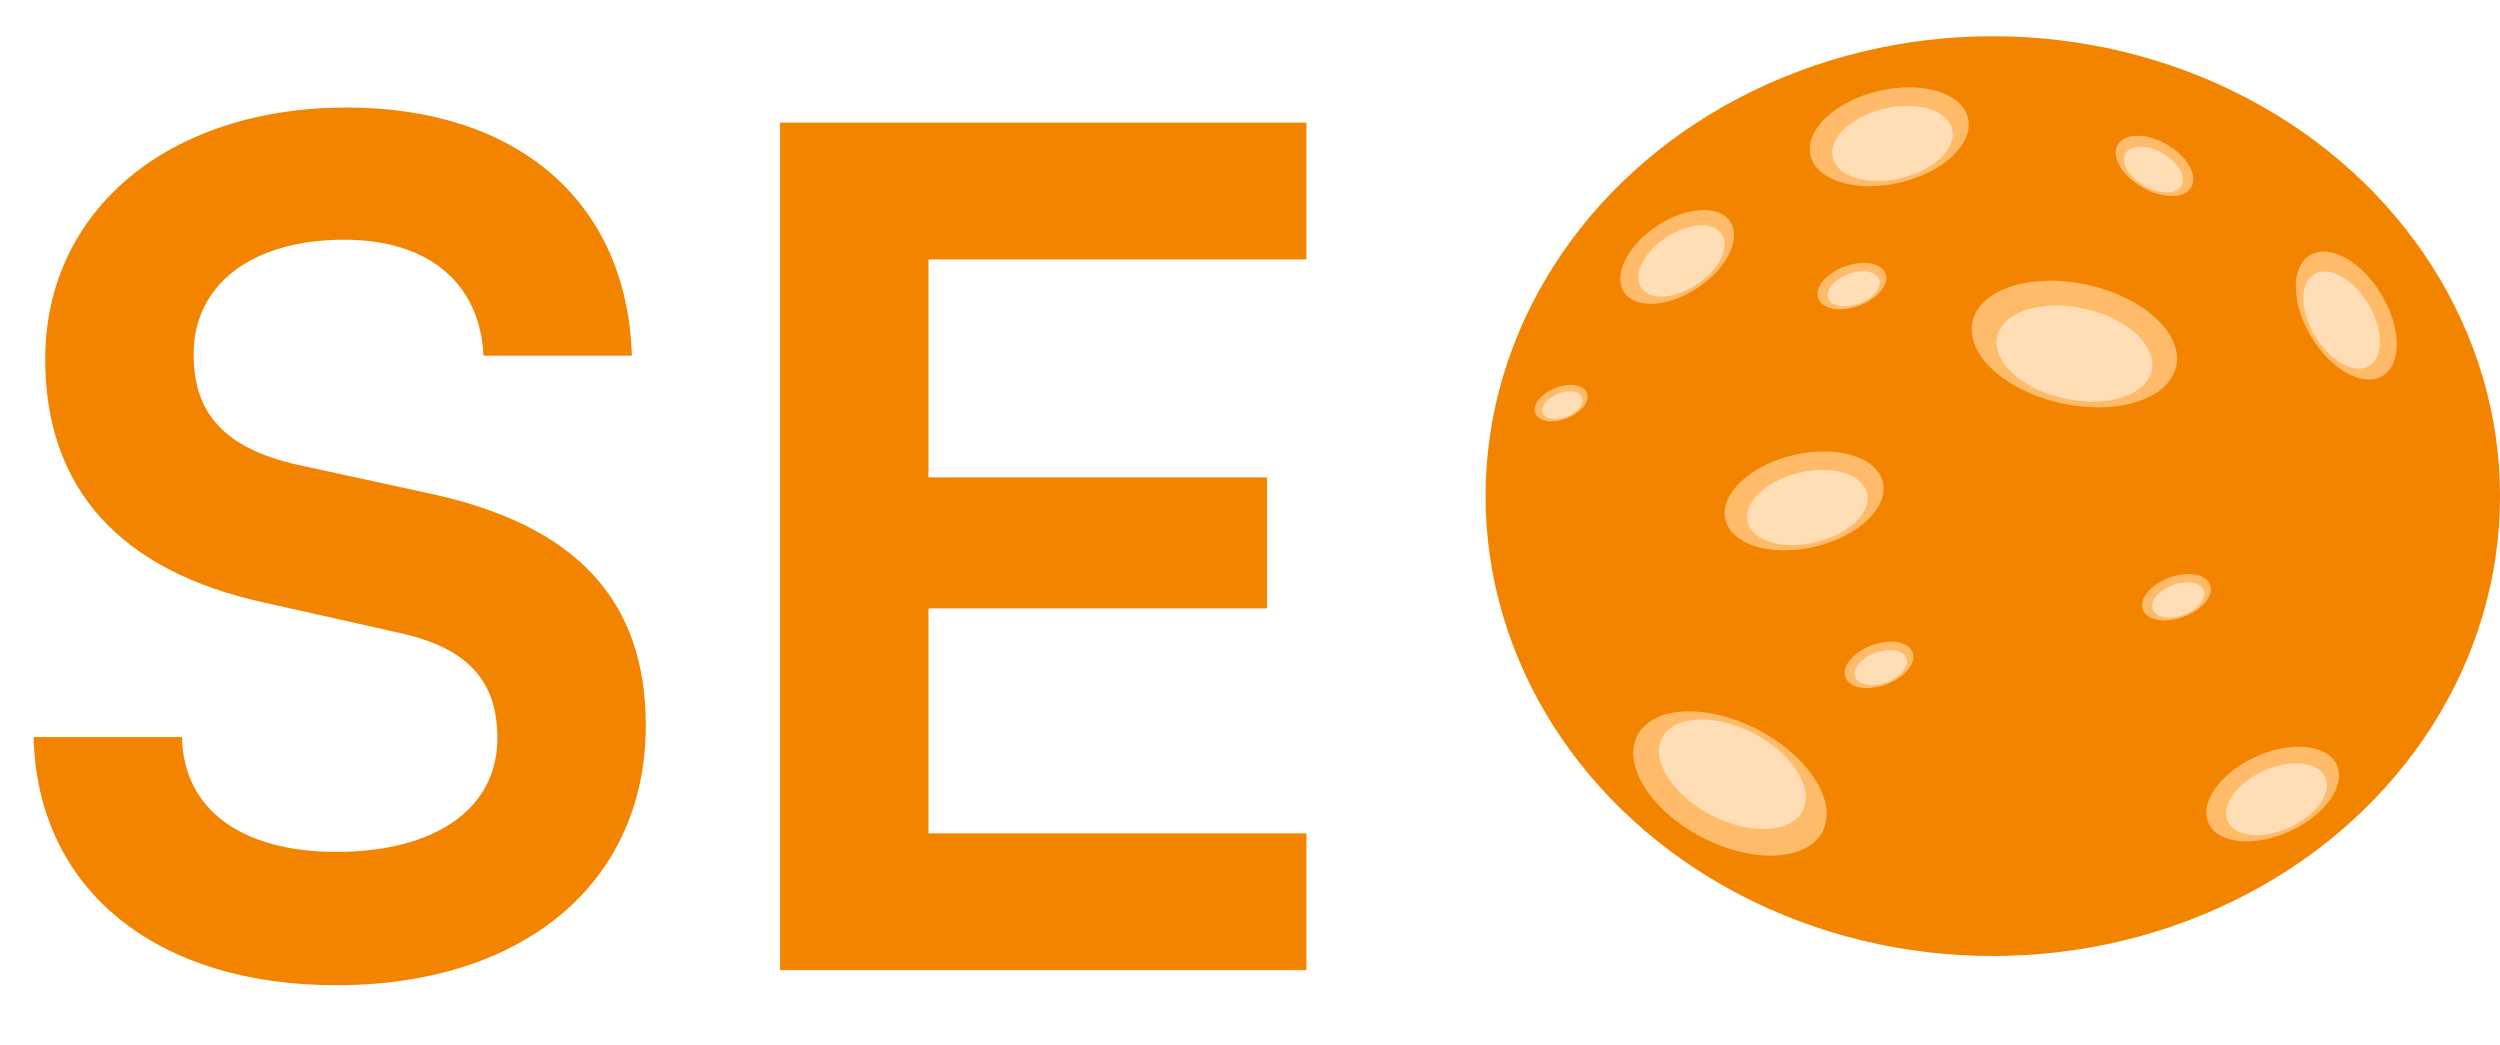
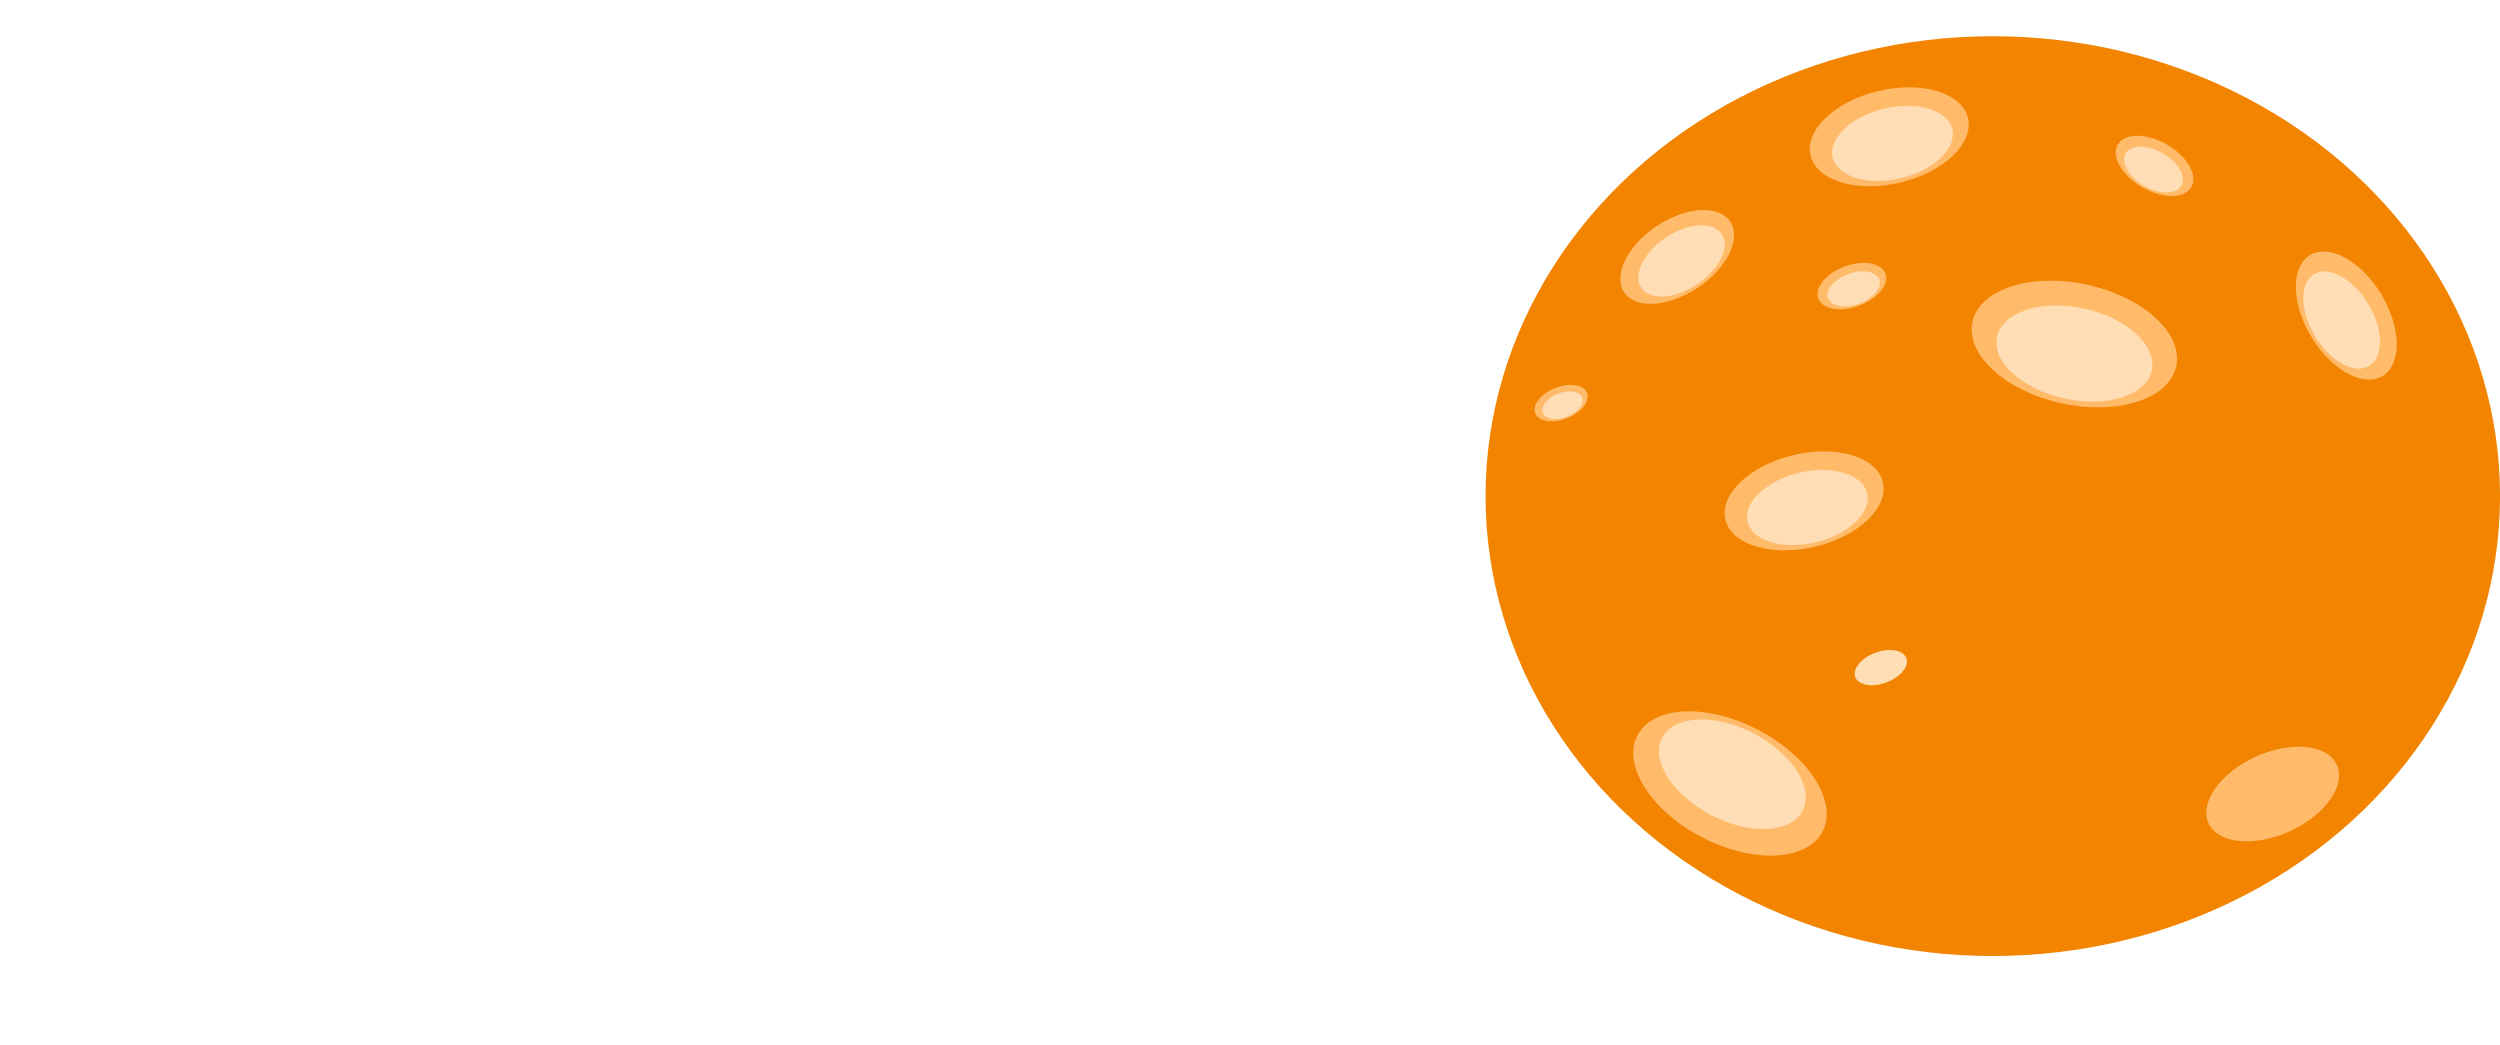
<svg xmlns="http://www.w3.org/2000/svg" width="67" height="28" viewBox="0 0 67 28" fill="none">
-   <path d="M1.212 9.625C1.212 5.648 4.506 2.882 9.291 2.882C13.889 2.882 16.81 5.43 16.934 9.532H12.957C12.864 7.574 11.466 6.424 9.229 6.424C6.774 6.424 5.189 7.605 5.189 9.501C5.189 11.116 6.059 12.017 7.955 12.452L11.528 13.229C15.412 14.068 17.307 16.057 17.307 19.444C17.307 23.67 14.014 26.404 9.011 26.404C4.164 26.404 0.994 23.825 0.901 19.754H4.878C4.909 21.681 6.463 22.831 9.011 22.831C11.652 22.831 13.33 21.681 13.33 19.785C13.33 18.263 12.553 17.362 10.689 16.958L7.085 16.15C3.232 15.311 1.212 13.105 1.212 9.625ZM35.012 26H20.905V3.286H35.012V6.953H24.883V12.794H33.956V16.305H24.883V22.333H35.012V26Z" fill="#F38400" />
  <ellipse cx="53.407" cy="13.296" rx="13.594" ry="12.325" fill="#F38400" />
  <ellipse cx="50.632" cy="3.666" rx="2.169" ry="1.261" transform="rotate(-13.35 50.632 3.666)" fill="#FFBB6A" />
  <ellipse cx="50.718" cy="3.844" rx="1.647" ry="0.958" transform="rotate(-13.35 50.718 3.844)" fill="#FFDDB5" />
  <ellipse cx="48.351" cy="13.424" rx="2.169" ry="1.261" transform="rotate(-13.35 48.351 13.424)" fill="#FFBB6A" />
  <ellipse cx="48.437" cy="13.602" rx="1.647" ry="0.958" transform="rotate(-13.35 48.437 13.602)" fill="#FFDDB5" />
  <ellipse cx="55.593" cy="9.22" rx="2.795" ry="1.625" transform="rotate(12.355 55.593 9.22)" fill="#FFBB6A" />
  <ellipse cx="55.594" cy="9.476" rx="2.122" ry="1.234" transform="rotate(12.355 55.594 9.476)" fill="#FFDDB5" />
  <ellipse cx="46.363" cy="20.998" rx="2.795" ry="1.625" transform="rotate(-152.556 46.363 20.998)" fill="#FFBB6A" />
  <ellipse cx="46.428" cy="20.75" rx="2.122" ry="1.234" transform="rotate(-152.556 46.428 20.75)" fill="#FFDDB5" />
  <ellipse cx="49.63" cy="7.667" rx="0.961" ry="0.559" transform="rotate(-20.288 49.63 7.667)" fill="#FFBB6A" />
  <ellipse cx="49.679" cy="7.741" rx="0.73" ry="0.424" transform="rotate(-20.288 49.679 7.741)" fill="#FFDDB5" />
-   <ellipse cx="58.33" cy="16.005" rx="0.961" ry="0.559" transform="rotate(-20.288 58.33 16.005)" fill="#FFBB6A" />
-   <ellipse cx="58.378" cy="16.079" rx="0.73" ry="0.424" transform="rotate(-20.288 58.378 16.079)" fill="#FFDDB5" />
-   <ellipse cx="50.357" cy="17.818" rx="0.961" ry="0.559" transform="rotate(-20.288 50.357 17.818)" fill="#FFBB6A" />
  <ellipse cx="50.406" cy="17.892" rx="0.73" ry="0.424" transform="rotate(-20.288 50.406 17.892)" fill="#FFDDB5" />
  <ellipse cx="41.838" cy="10.803" rx="0.746" ry="0.434" transform="rotate(-21.54 41.838 10.803)" fill="#FFBB6A" />
  <ellipse cx="41.875" cy="10.86" rx="0.567" ry="0.33" transform="rotate(-21.54 41.875 10.86)" fill="#FFDDB5" />
  <ellipse cx="44.949" cy="6.886" rx="1.709" ry="0.993" transform="rotate(-33.675 44.949 6.886)" fill="#FFBB6A" />
  <ellipse cx="45.064" cy="6.993" rx="1.297" ry="0.754" transform="rotate(-33.675 45.064 6.993)" fill="#FFDDB5" />
  <ellipse cx="57.742" cy="4.446" rx="1.138" ry="0.662" transform="rotate(29.951 57.742 4.446)" fill="#FFBB6A" />
  <ellipse cx="57.712" cy="4.545" rx="0.864" ry="0.502" transform="rotate(29.951 57.712 4.545)" fill="#FFDDB5" />
  <ellipse cx="62.88" cy="8.457" rx="1.889" ry="1.098" transform="rotate(59.067 62.88 8.457)" fill="#FFBB6A" />
  <ellipse cx="62.756" cy="8.577" rx="1.434" ry="0.834" transform="rotate(59.067 62.756 8.577)" fill="#FFDDB5" />
  <ellipse cx="60.908" cy="21.28" rx="1.889" ry="1.098" transform="rotate(-24.424 60.908 21.28)" fill="#FFBB6A" />
-   <ellipse cx="61.01" cy="21.419" rx="1.434" ry="0.834" transform="rotate(-24.424 61.01 21.419)" fill="#FFDDB5" />
</svg>